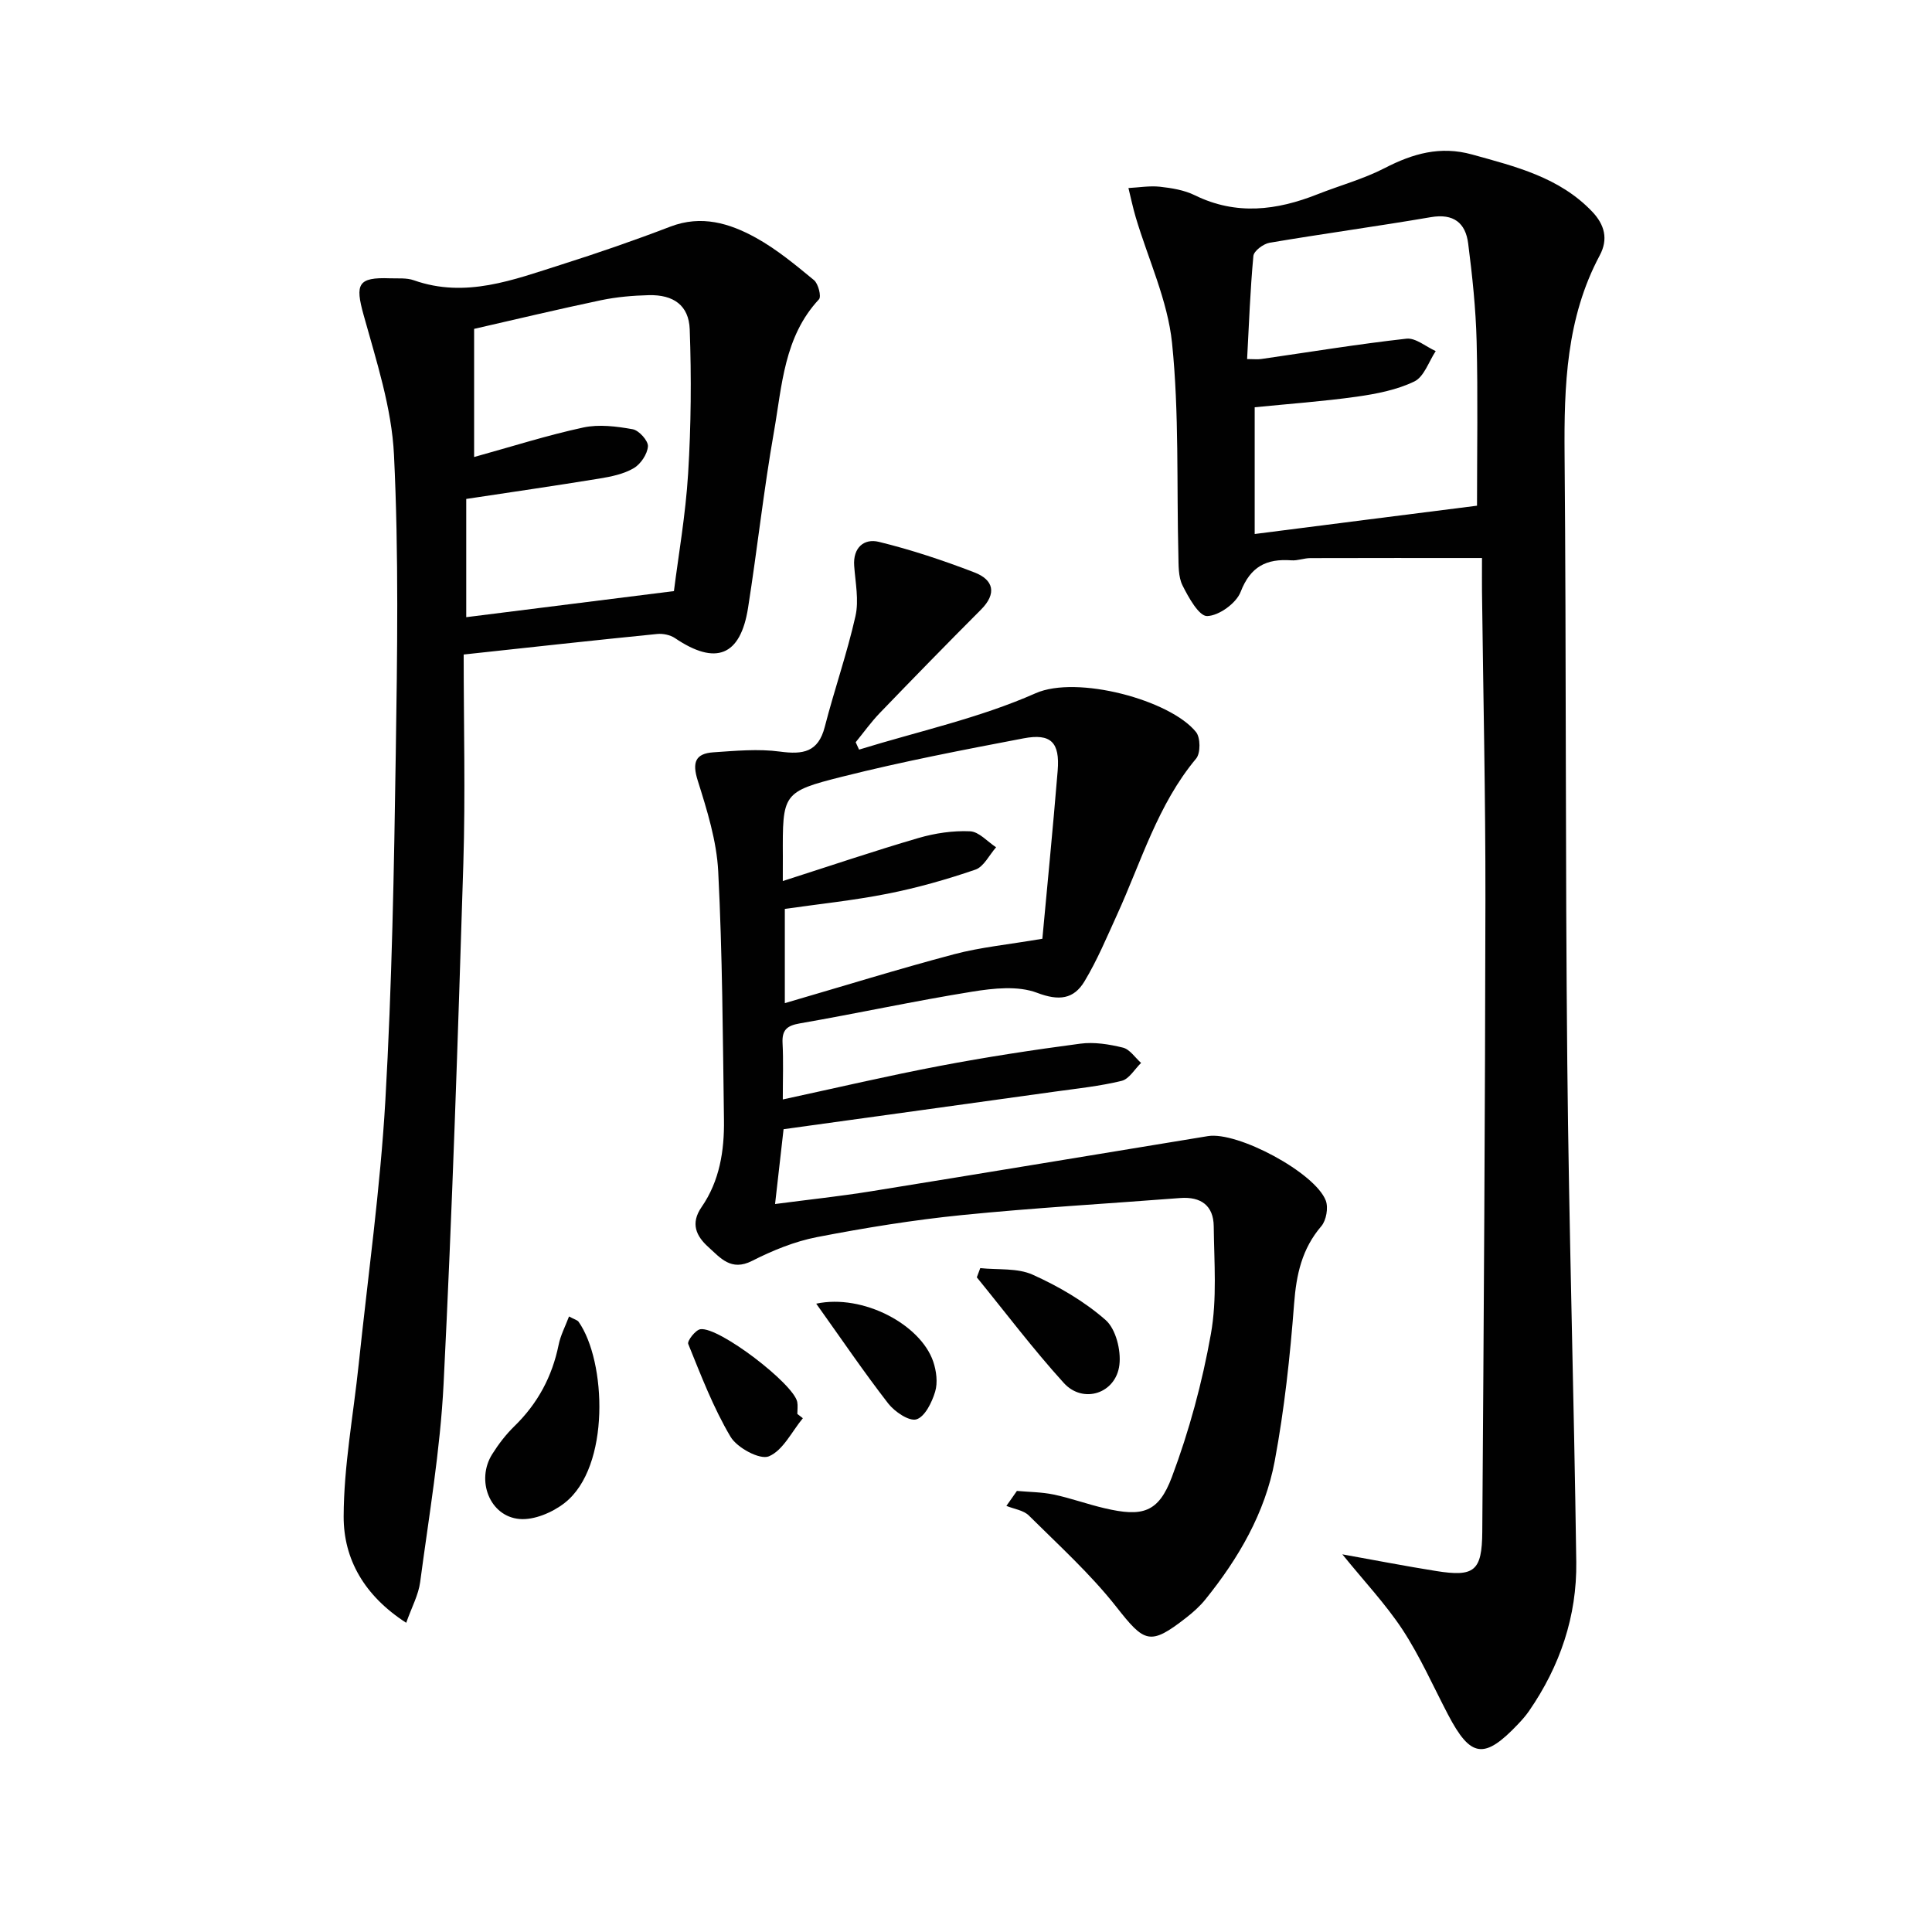
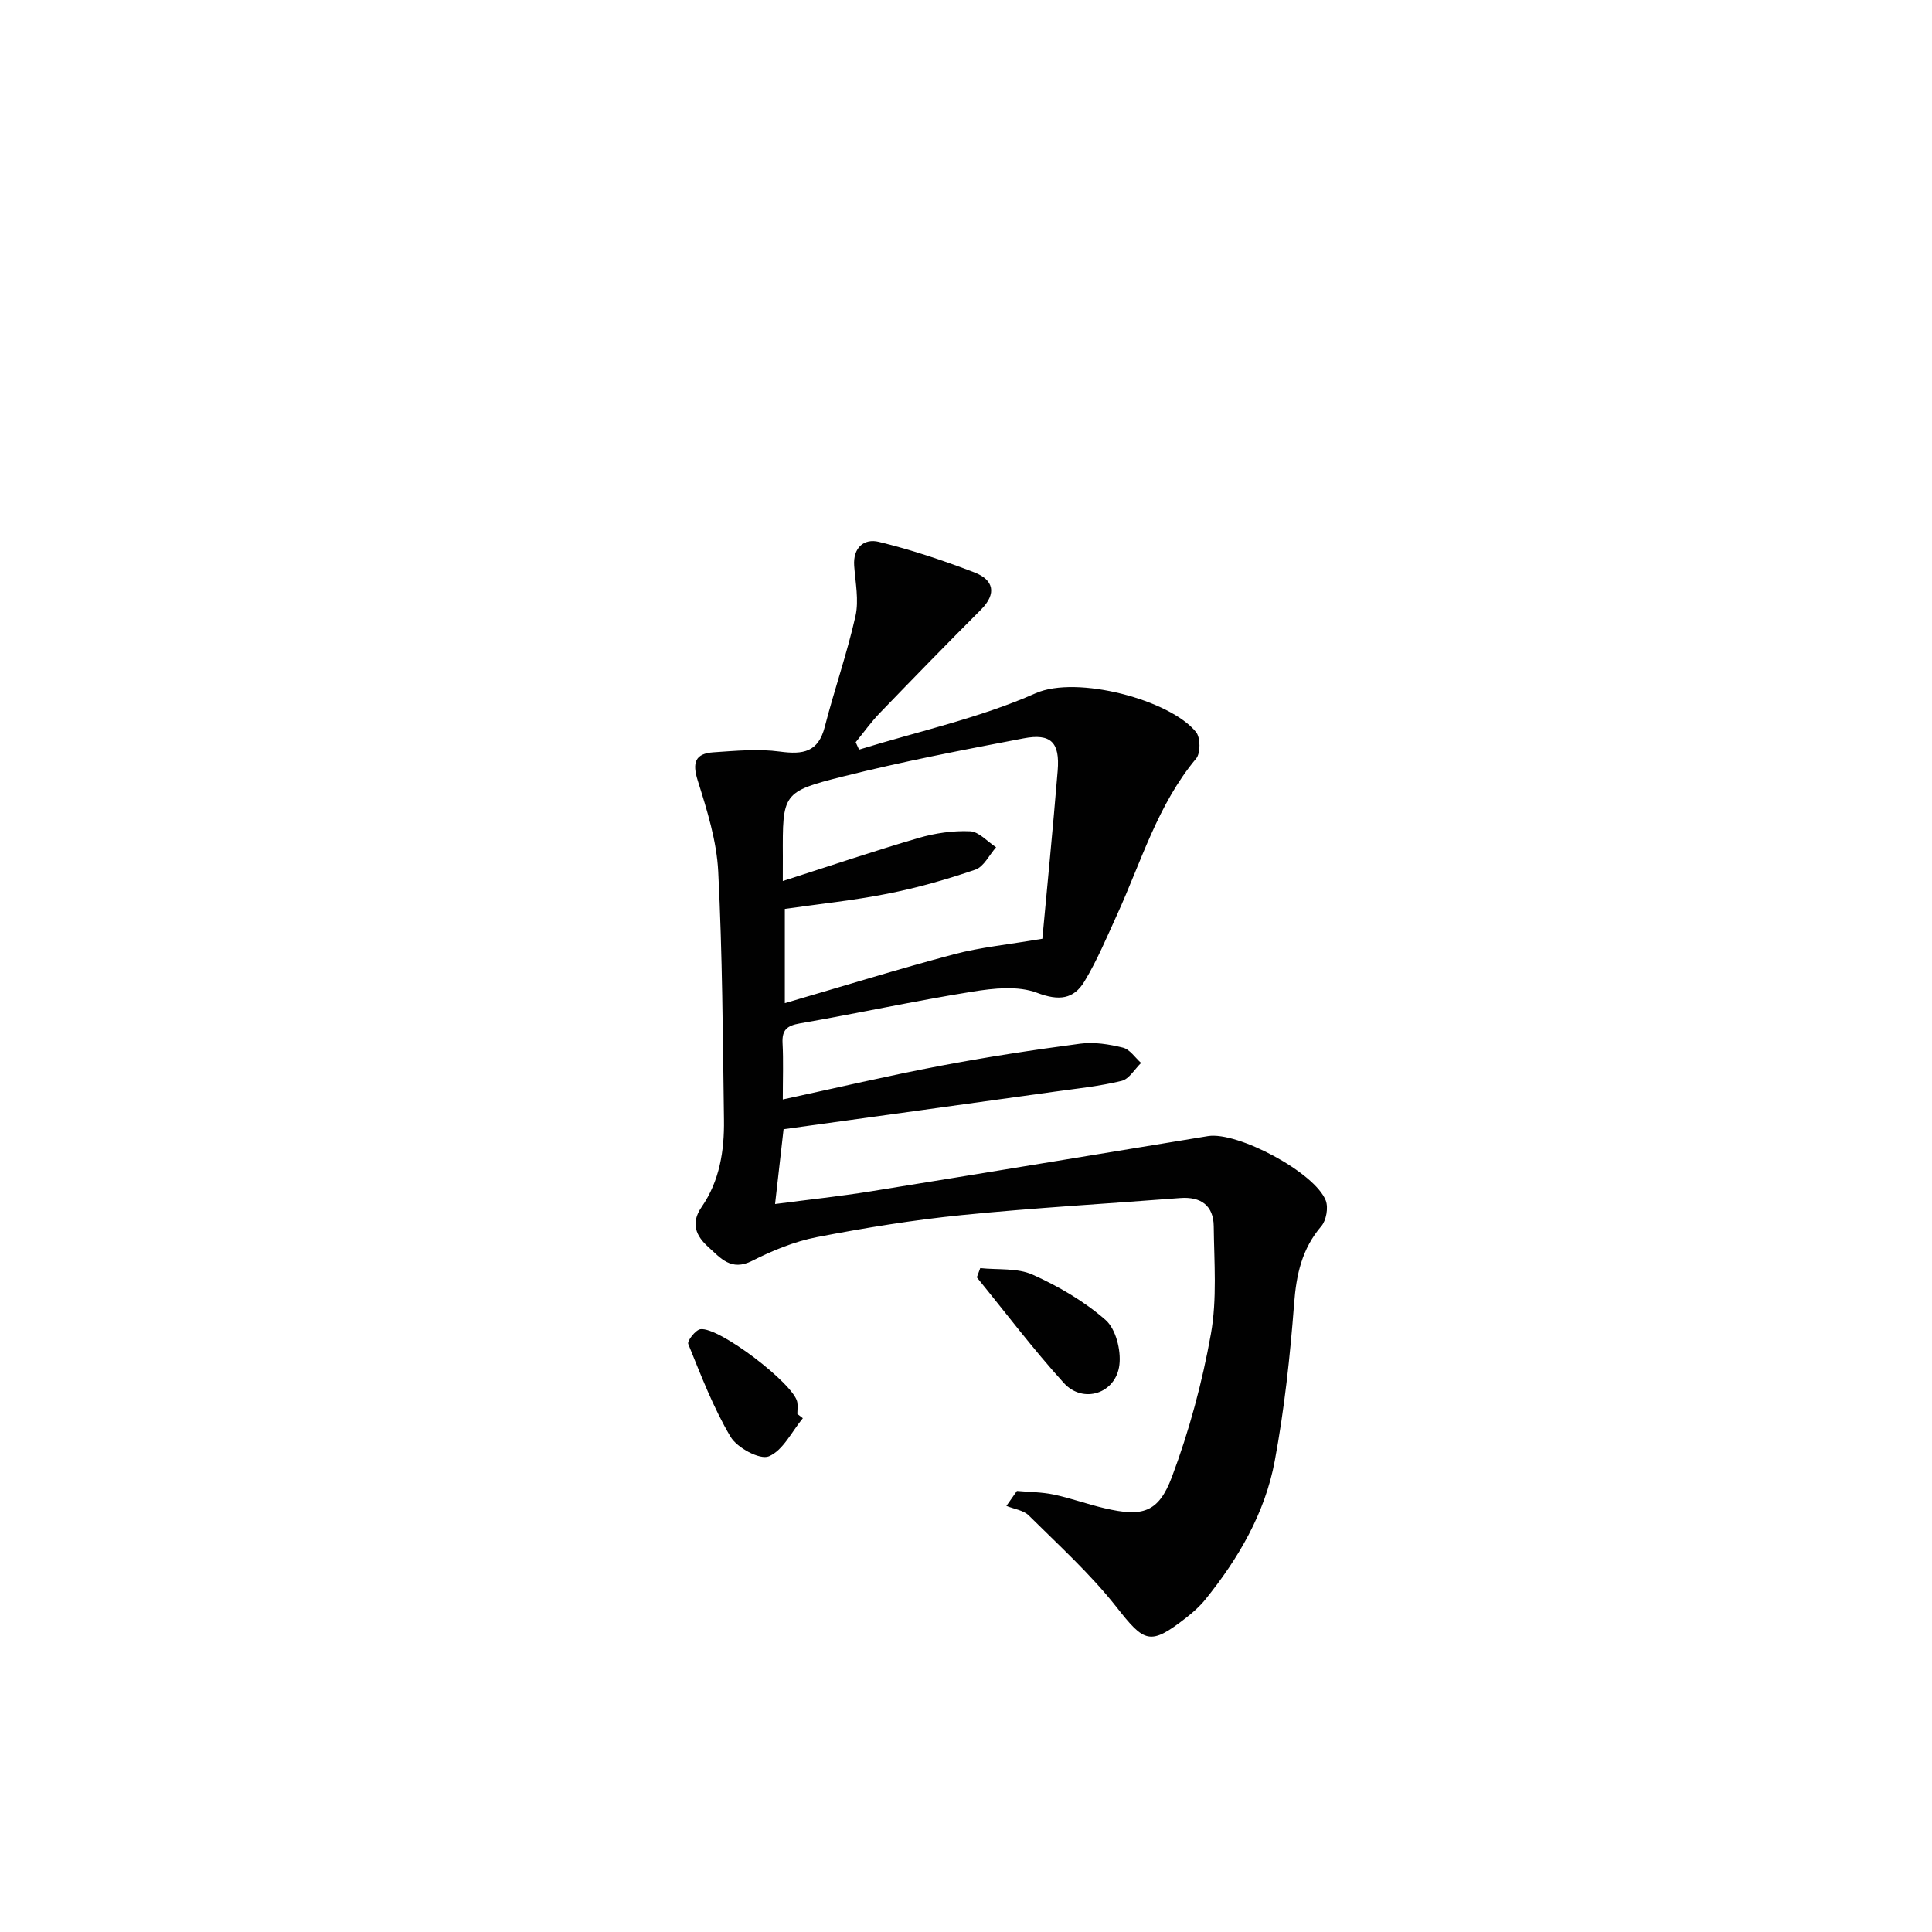
<svg xmlns="http://www.w3.org/2000/svg" enable-background="new 0 0 400 400" viewBox="0 0 400 400">
  <g fill="#010101">
-     <path d="m277.92 321.81c6.75 1.21 13.06 2.44 19.4 3.45 7.9 1.26 9.51.05 9.57-8.1.31-43.62.59-87.24.65-130.86.03-21.3-.46-42.6-.71-63.9-.02-1.8 0-3.61 0-6.87-12.11 0-23.82-.02-35.53.02-1.32 0-2.65.56-3.95.46-5.13-.37-8.45 1.26-10.49 6.53-.91 2.36-4.49 4.94-6.93 5.01-1.68.05-3.86-3.85-5.1-6.34-.9-1.8-.81-4.19-.86-6.32-.37-14.63.18-29.36-1.31-43.87-.91-8.84-4.94-17.36-7.52-26.04-.59-1.99-1.01-4.03-1.51-6.05 2.17-.11 4.38-.5 6.51-.27 2.45.27 5.04.69 7.22 1.76 8.57 4.21 16.96 3.15 25.42-.2 4.63-1.83 9.51-3.15 13.91-5.42 5.83-3.01 11.52-4.64 18.1-2.81 9 2.5 18.06 4.7 24.85 11.82 2.59 2.72 3.37 5.71 1.56 9.08-6.92 12.96-7.39 26.95-7.27 41.23.36 41.97.14 83.95.56 125.92.34 34.44 1.39 68.88 1.86 103.33.15 11.24-3.37 21.6-9.79 30.89-.66.95-1.44 1.84-2.24 2.68-7.01 7.4-9.83 7.01-14.51-1.93-3.08-5.88-5.78-12.02-9.4-17.56-3.5-5.32-7.95-10.03-12.49-15.64zm27.88-217.11c0-11.48.2-22.75-.08-34.01-.17-6.77-.89-13.56-1.75-20.28-.54-4.25-3.01-6.26-7.72-5.45-11.11 1.9-22.29 3.42-33.4 5.3-1.28.22-3.25 1.69-3.35 2.73-.66 7.05-.91 14.15-1.3 21.35 1.32 0 2.14.1 2.92-.01 10.02-1.44 20.02-3.09 30.07-4.21 1.9-.21 4.04 1.66 6.06 2.57-1.44 2.17-2.41 5.32-4.43 6.29-3.64 1.76-7.86 2.57-11.93 3.15-6.99.98-14.04 1.48-21.12 2.19v26.24c15.8-2.03 31.21-3.98 46.03-5.86z" />
    <path d="m210.54 308.68c2.54.23 5.14.23 7.62.75 3.56.75 7.01 2.02 10.56 2.84 7.77 1.82 11.12.96 13.91-6.48 3.58-9.54 6.28-19.55 8.07-29.59 1.3-7.25.67-14.87.59-22.32-.05-4.28-2.65-6.17-6.95-5.84-15.07 1.17-30.17 2.02-45.2 3.53-10.05 1.01-20.07 2.64-30 4.56-4.64.9-9.21 2.78-13.45 4.93-4.34 2.2-6.55-.64-9.04-2.88-2.51-2.26-3.75-4.87-1.39-8.28 3.73-5.39 4.72-11.67 4.63-18.05-.24-17.14-.32-34.3-1.19-51.41-.32-6.35-2.32-12.72-4.25-18.86-1.17-3.73-.49-5.56 3.23-5.82 4.6-.31 9.29-.76 13.81-.15 4.76.64 7.92.14 9.27-5.12 1.98-7.69 4.62-15.21 6.36-22.95.73-3.27-.02-6.91-.27-10.37-.28-3.8 2.05-5.73 5.09-4.99 6.73 1.64 13.35 3.85 19.82 6.34 3.94 1.52 4.68 4.35 1.34 7.7-7.05 7.06-14.02 14.21-20.94 21.39-1.81 1.88-3.34 4.03-5 6.06.23.51.47 1.02.7 1.53 12.23-3.78 24.93-6.52 36.55-11.67 8.55-3.79 27.9 1.4 33.22 8.04.93 1.16.95 4.37.02 5.48-7.97 9.54-11.35 21.32-16.36 32.3-2.13 4.67-4.12 9.45-6.76 13.83-2.23 3.7-5.28 4.09-9.81 2.37-3.95-1.5-9.01-.95-13.41-.24-11.95 1.92-23.79 4.5-35.71 6.57-2.7.47-3.72 1.37-3.58 4.1.19 3.63.05 7.27.05 11.65 11.25-2.43 21.88-4.93 32.59-6.96 9.62-1.83 19.31-3.31 29.01-4.59 2.87-.38 5.97.12 8.82.82 1.43.35 2.52 2.07 3.76 3.17-1.33 1.28-2.47 3.33-4.03 3.71-4.5 1.1-9.16 1.58-13.76 2.22-18.57 2.59-37.15 5.15-56.23 7.79-.59 5.22-1.13 9.93-1.76 15.49 6.92-.91 13.44-1.6 19.9-2.64 23.25-3.75 46.48-7.61 69.72-11.42 6.13-1 22.18 7.55 24.4 13.35.56 1.47.1 4.09-.92 5.29-4.03 4.7-5.18 10.02-5.64 16.06-.83 10.9-2.01 21.83-4.01 32.56-2.01 10.77-7.5 20.17-14.37 28.68-1.14 1.41-2.54 2.66-3.98 3.78-7.49 5.85-8.62 5.16-14.43-2.24-5.38-6.84-11.93-12.77-18.13-18.93-1.11-1.1-3.08-1.35-4.65-1.99.73-1.01 1.45-2.06 2.18-3.1zm-48.47-126.27c9.8-3.14 18.89-6.22 28.09-8.91 3.43-1 7.14-1.55 10.68-1.39 1.84.08 3.6 2.14 5.39 3.31-1.41 1.59-2.54 4.03-4.29 4.63-5.94 2.04-12.04 3.77-18.21 4.99-7.08 1.4-14.3 2.14-21.24 3.14v19.51c12.09-3.52 23.49-7.06 35.02-10.12 5.45-1.45 11.14-1.99 18.3-3.21.96-10.43 2.17-22.61 3.17-34.8.48-5.86-1.39-7.78-7.08-6.69-12.53 2.39-25.07 4.8-37.43 7.91-12.54 3.15-12.45 3.52-12.39 16.64-.01 1.33-.01 2.66-.01 4.99z" />
-     <path d="m96 135.51c0 14.69.37 29.01-.07 43.29-1.12 35.91-2.29 71.83-4.09 107.72-.69 13.73-3.04 27.38-4.85 41.03-.35 2.66-1.74 5.18-2.89 8.43-8.67-5.59-12.97-13.17-12.95-22 .03-10.53 2.02-21.04 3.12-31.57 1.91-18.17 4.46-36.3 5.51-54.51 1.37-23.92 1.8-47.9 2.16-71.86.31-20.62.63-41.29-.37-61.87-.47-9.74-3.65-19.44-6.29-28.96-1.78-6.4-1.21-7.84 5.45-7.59 1.66.06 3.45-.13 4.96.41 10.71 3.78 20.59-.1 30.51-3.24 7.6-2.41 15.15-5.02 22.59-7.87 6.42-2.46 12.24-.71 17.68 2.29 4.33 2.39 8.22 5.63 12.06 8.79.89.74 1.56 3.4 1.03 3.97-7.26 7.77-7.64 17.88-9.32 27.41-2.13 12.09-3.45 24.32-5.36 36.45-1.57 10.01-6.69 12-15.14 6.28-.98-.66-2.48-.97-3.68-.85-13.06 1.3-26.09 2.74-40.06 4.25zm2.16-40.89c7.91-2.19 15.17-4.51 22.6-6.11 3.25-.7 6.89-.24 10.23.36 1.3.23 3.23 2.38 3.16 3.53-.11 1.61-1.5 3.69-2.94 4.53-2.08 1.22-4.66 1.75-7.1 2.15-9.14 1.49-18.31 2.82-27.58 4.22v24.48c14.2-1.78 28.09-3.53 43-5.4.92-7.32 2.42-15.81 2.94-24.36.61-9.92.69-19.9.33-29.83-.18-4.99-3.38-7.2-8.46-7.08-3.3.08-6.65.37-9.88 1.04-8.85 1.86-17.64 3.96-26.3 5.94z" />
-     <path d="m117.81 272.56c1.14.62 1.73.75 1.98 1.1 5.72 8.11 6.66 30.04-2.89 37.51-2.52 1.97-6.32 3.59-9.35 3.32-6.17-.54-9.04-8.02-5.65-13.41 1.31-2.09 2.86-4.11 4.63-5.83 4.8-4.68 7.78-10.23 9.12-16.78.39-1.98 1.38-3.84 2.16-5.91z" />
    <path d="m202.95 262.55c3.65.39 7.67-.07 10.85 1.36 5.38 2.42 10.69 5.51 15.1 9.38 2.12 1.86 3.22 6.26 2.86 9.28-.7 5.95-7.52 8.16-11.51 3.76-6.34-6.98-12.04-14.55-18.01-21.87.24-.64.47-1.27.71-1.91z" />
    <path d="m166.22 293.63c-2.29 2.77-4.11 6.67-7.04 7.89-1.86.77-6.56-1.76-7.92-4.04-3.58-6.03-6.12-12.7-8.77-19.23-.25-.62 1.5-2.9 2.52-3.05 3.84-.56 19.32 11.32 20.05 15.06.15.8.02 1.65.02 2.48.38.29.76.59 1.14.89z" />
-     <path d="m168.99 269.91c9.68-2.06 21.6 4.31 24.22 11.98.66 1.94.97 4.36.4 6.25-.66 2.2-2.12 5.18-3.87 5.72-1.52.46-4.52-1.58-5.85-3.29-5.03-6.49-9.64-13.29-14.9-20.66z" />
  </g>
</svg>